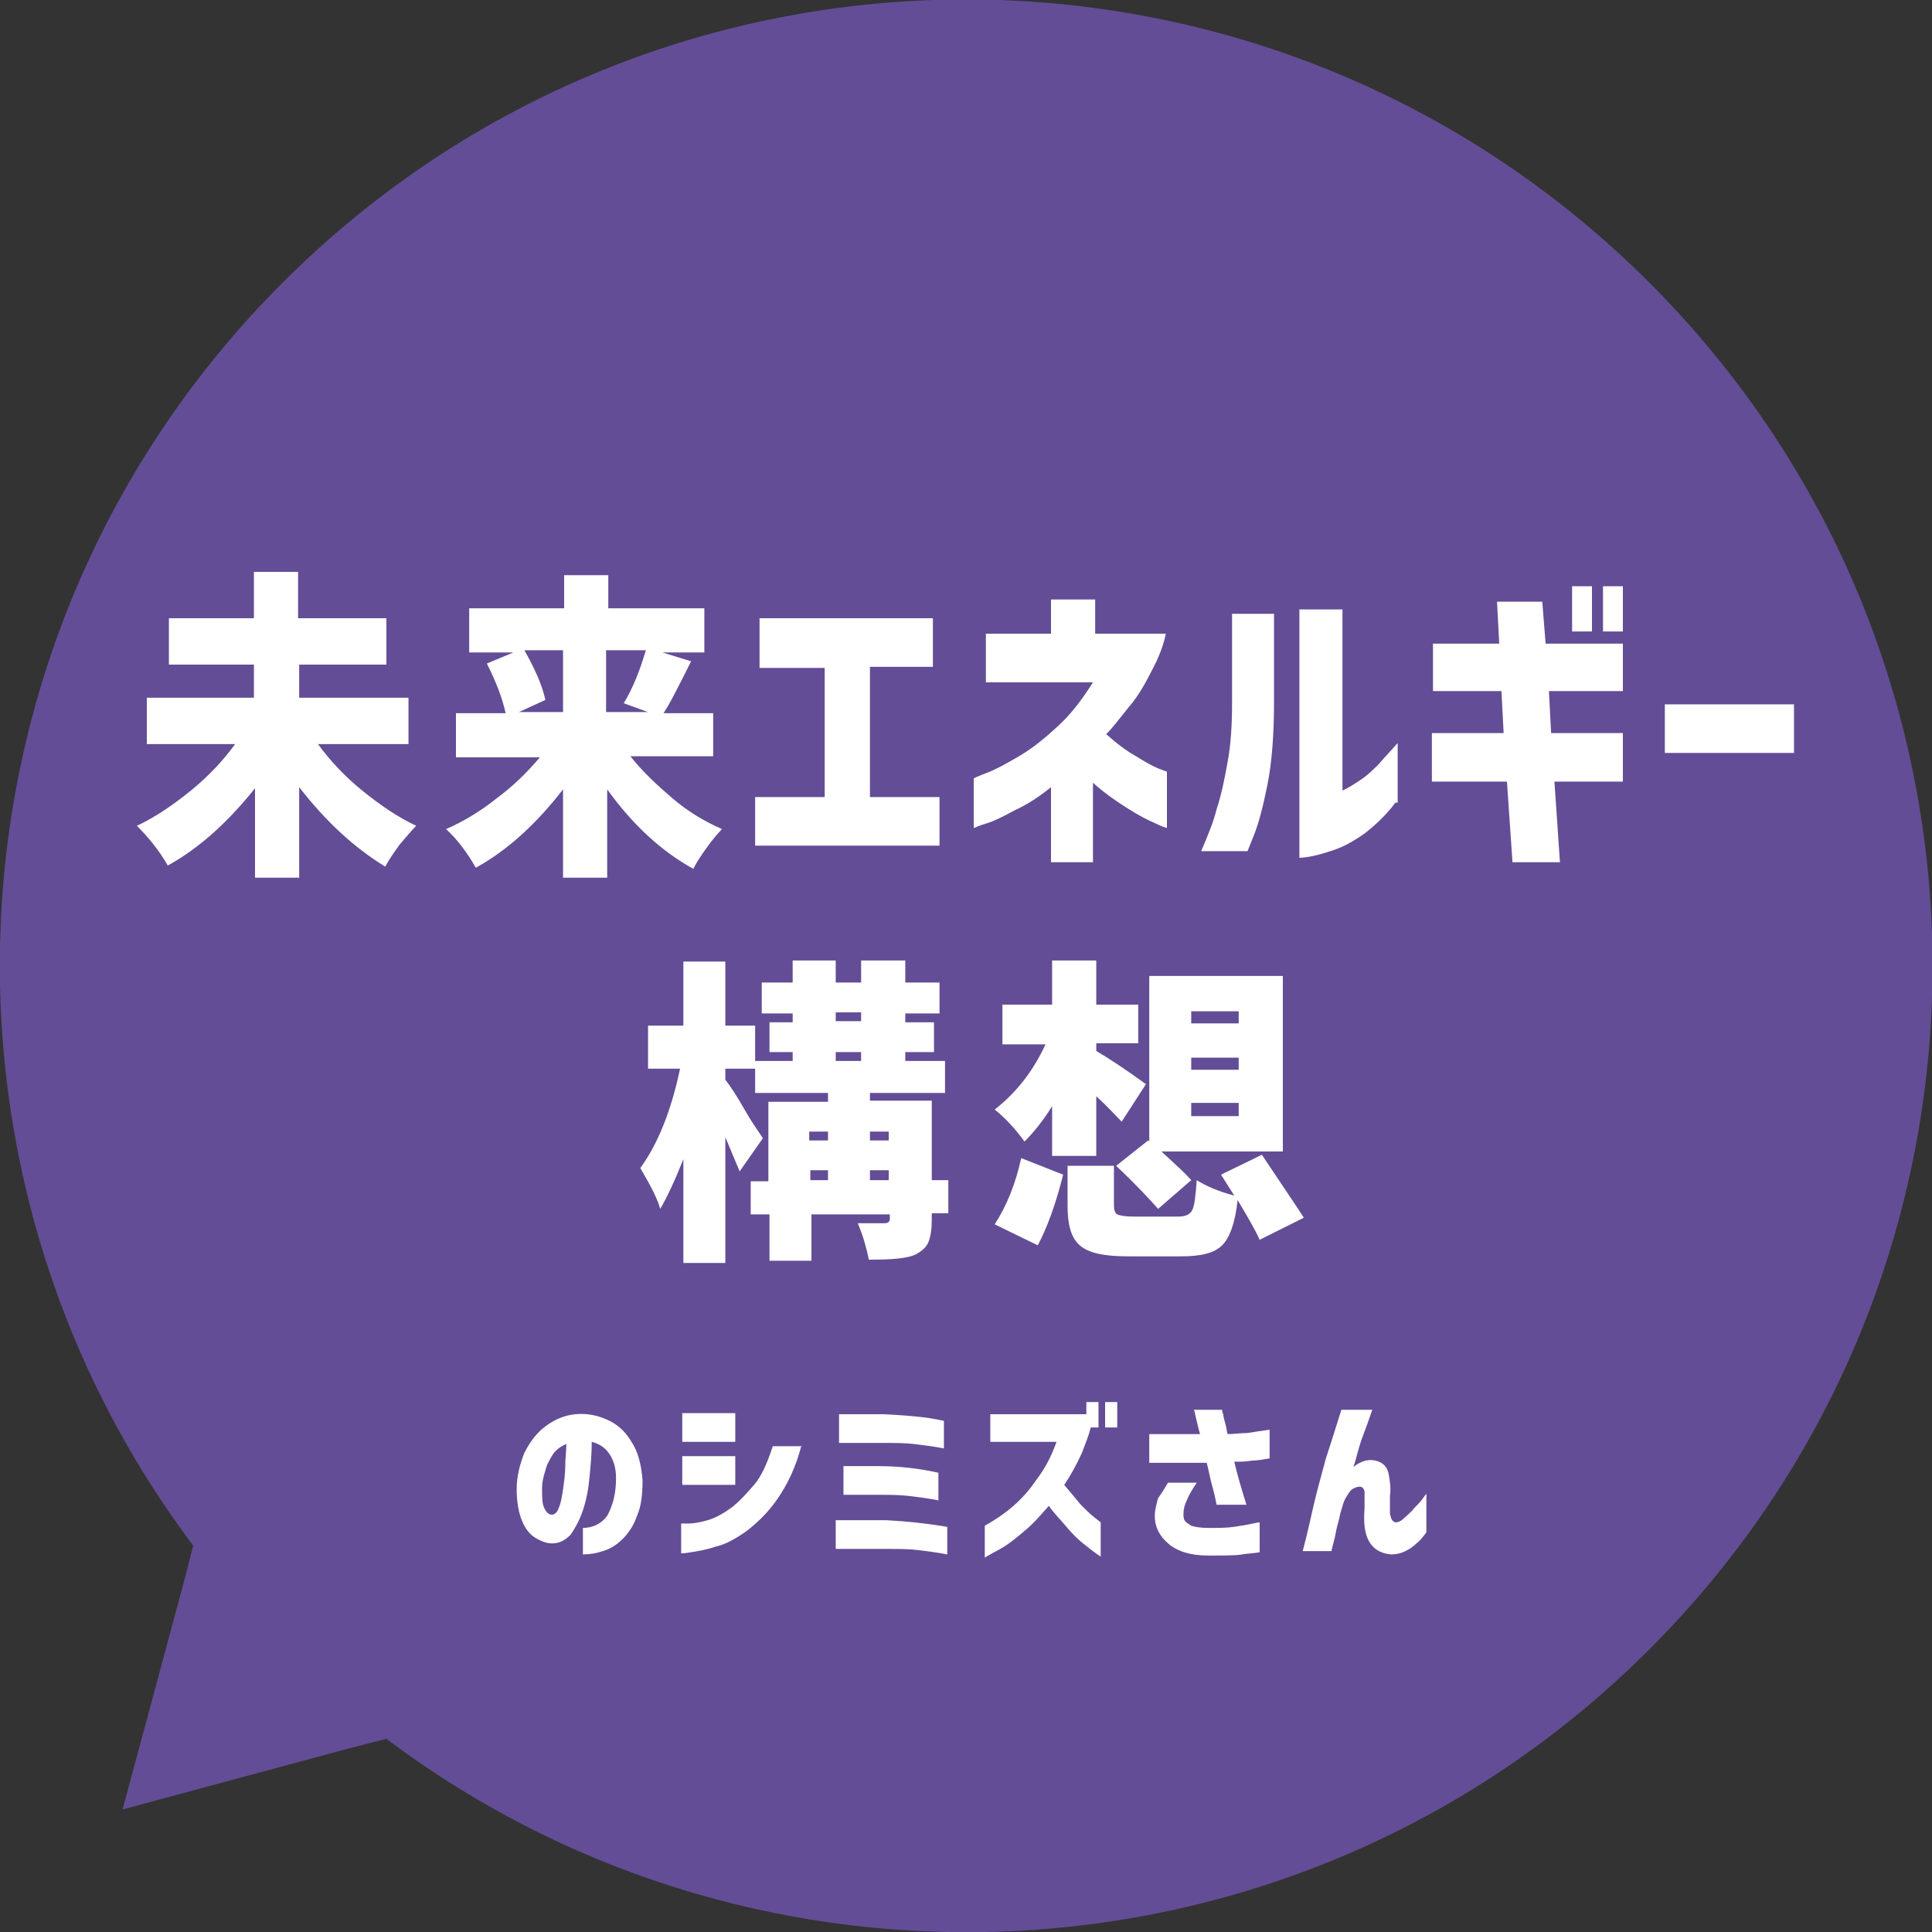
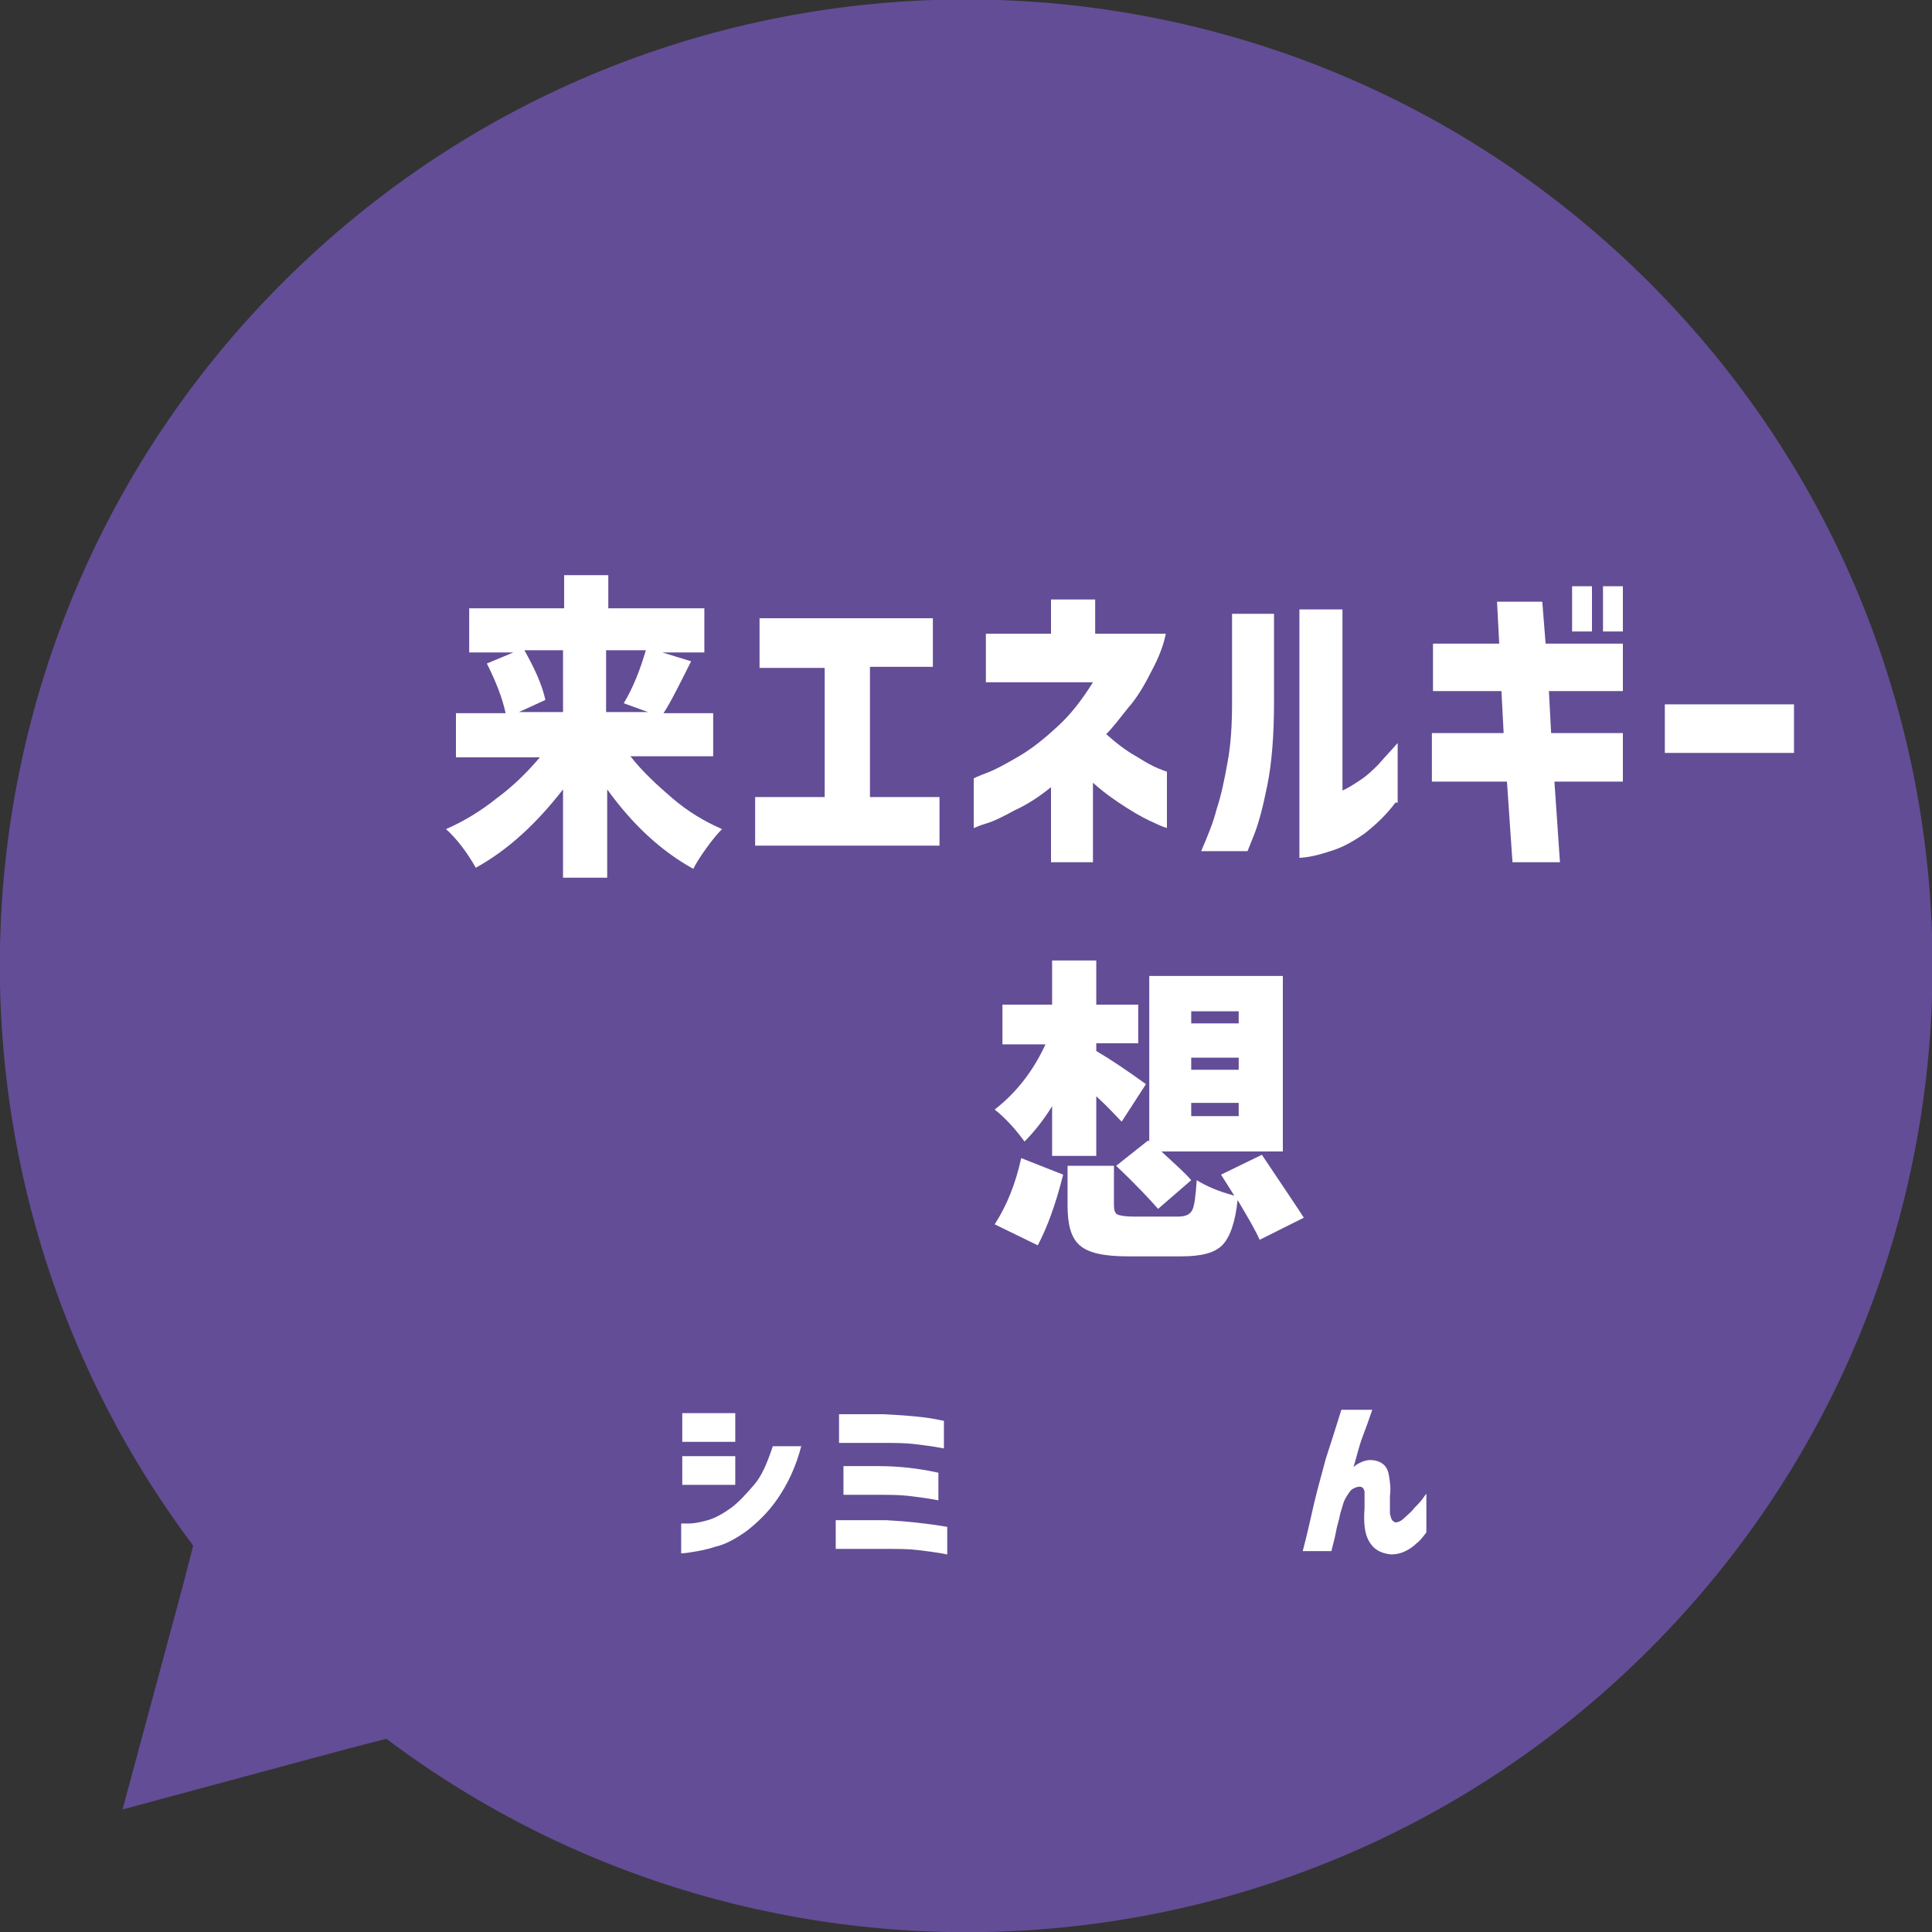
<svg xmlns="http://www.w3.org/2000/svg" version="1.1" id="レイヤー_1" x="0px" y="0px" viewBox="0 0 175 175" style="enable-background:new 0 0 175 175;" xml:space="preserve">
  <rect x="0" y="0" width="175" height="175" fill="#333333" stroke="none" />
  <style type="text/css">
	.st0{fill:#634D96;}
	.st1{fill:#FFFFFF;}
</style>
  <g>
    <path class="st0" d="M11.1,163.9l20.4-5.5l3.5-0.9c34.3,25.8,83.2,23.1,114.4-8.1c34.2-34.2,34.2-89.6,0-123.8   c-34.2-34.2-89.6-34.2-123.8,0C-5.6,56.8-8.3,105.7,17.5,140l-0.9,3.5L11.1,163.9z" />
  </g>
  <g>
    <g>
-       <path class="st1" d="M37,67.4h-8.2c1.1,1.5,2.4,2.9,4,4.2c1.6,1.3,3.2,2.4,4.9,3.2c-0.4,0.4-0.9,1-1.5,1.7c-0.5,0.7-1,1.4-1.3,2    c-2.8-1.7-5.4-4.1-7.8-7.2v8.2h-4v-8.1c-2.4,3-5,5.4-7.9,7c-0.8-1.4-1.8-2.6-2.8-3.6c1.7-0.8,3.3-1.9,4.9-3.2    c1.6-1.3,2.9-2.7,4-4.2h-8v-4.2h9.7v-3h-7.7v-4.2h7.7v-4.2h4v4.2H35v4.2h-7.9v3H37V67.4z" />
      <path class="st1" d="M64.7,68.5h-7.6c1.1,1.4,2.4,2.6,3.8,3.8c1.4,1.2,2.9,2.1,4.5,2.8c-0.4,0.4-0.9,1-1.4,1.7    c-0.5,0.7-0.9,1.3-1.2,1.9c-2.9-1.6-5.5-4-7.8-7.2v8h-4v-8c-2.4,3.1-5,5.5-7.9,7.1c-0.8-1.4-1.7-2.6-2.7-3.5    c1.6-0.7,3.1-1.6,4.6-2.8c1.5-1.1,2.8-2.4,3.9-3.7h-7.6v-4h4.5c-0.3-1.4-0.9-2.9-1.7-4.5l2.4-1h-4v-4h8.6v-3h4v3h8.7v4H60l2.6,0.8    c-1.1,2.2-1.9,3.8-2.5,4.7h4.5V68.5z M50.9,58.9h-3.4c0.9,1.6,1.6,3.1,1.9,4.5l-2.4,1.1h4V58.9z M58.5,58.9h-3.6v5.6h3.8l-2.2-0.8    C57.4,62.2,58,60.6,58.5,58.9z" />
      <path class="st1" d="M68.8,60.5V56h15.7v4.4h-5.7v11.8h6.3v4.4H68.4v-4.4h6.3V60.5H68.8z" />
      <path class="st1" d="M89.3,61.8v-4.4h5.9v-3.1h4v3.1h6.4c-0.2,1-0.6,2.1-1.3,3.4c-0.6,1.2-1.3,2.4-2.1,3.3c-0.8,1-1.4,1.8-2,2.4    c0.9,0.8,1.8,1.5,2.7,2c0.8,0.5,1.5,0.9,2,1.1c0.5,0.2,0.8,0.3,0.8,0.3V75c0,0-0.4-0.1-1-0.4c-0.7-0.3-1.5-0.7-2.6-1.4    s-2.1-1.4-3.1-2.3v7.2h-3.8v-6.8c-1.1,0.9-2.2,1.6-3.3,2.1c-1.1,0.6-1.9,1-2.6,1.2c-0.7,0.2-1,0.4-1.1,0.4v-4.5    c0,0,0.4-0.2,1.2-0.5c0.8-0.3,1.7-0.8,2.9-1.5c1.2-0.7,2.3-1.6,3.5-2.7c1.2-1.1,2.2-2.4,3.2-4H89.3z" />
      <path class="st1" d="M108.8,77.1c0.6-1.4,1.1-2.6,1.4-3.8c0.4-1.2,0.7-2.6,1-4.3c0.3-1.6,0.4-3.4,0.4-5.4v-8h3.8v8    c0,3-0.2,5.5-0.6,7.5c-0.4,2-0.8,3.5-1.2,4.5c-0.4,1-0.6,1.5-0.6,1.5H108.8z M126.4,72.7c-0.9,1.2-1.9,2.1-2.8,2.8    c-1,0.7-1.9,1.2-2.8,1.5c-0.9,0.3-1.6,0.5-2.2,0.6c-0.6,0.1-0.9,0.1-0.9,0.1V55.2h3.9v16.4c0.5-0.2,1.1-0.6,1.7-1    c0.6-0.4,1.1-0.9,1.6-1.4c0.5-0.6,1.1-1.2,1.7-1.9V72.7z" />
      <path class="st1" d="M129.8,62.6v-4.3h6l-0.2-3.8h4.1l0.3,3.8h7v4.3h-6.7l0.2,3.8h6.5v4.4h-6.2l0.5,7.3H137l-0.5-7.3h-6.8v-4.4    h6.5l-0.2-3.8H129.8z M142.4,57.2v-4.1h1.8v4.1H142.4z M145.2,57.2v-4.1h1.8v4.1H145.2z" />
      <path class="st1" d="M150.8,68.2v-4.4h11.7v4.4H150.8z" />
-       <path class="st1" d="M69.1,103.1l-2.1,3c-0.1-0.2-0.5-1.2-1.3-3.1v11.4h-3.8V105c-0.8,2-1.5,3.5-2.1,4.5c-0.2-0.8-0.8-2-1.8-3.7    c1.6-2.2,2.8-5.2,3.6-9h-2.9v-3.9h3.2v-5.8h3.8v5.8h2.7v3.9h-2.7v1c0.4,0.5,1,1.4,1.8,2.8S68.8,102.6,69.1,103.1z M85.9,106.9v3    h-1.5v0.6c0,0.8-0.1,1.5-0.3,2c-0.2,0.5-0.6,0.8-1.1,1.1c-0.8,0.4-2.2,0.5-4.3,0.5c-0.2-1-0.5-2.1-1-3.3c0.3,0,1.1,0,2.4,0    c0.3,0,0.5-0.1,0.5-0.4V110h-7.1v4.2h-3.8V110H68v-3h1.6v-7.2H75V99h-6.6v-2.9h3.4v-0.8h-2.1v-2.7h2.1v-0.8h-2.8v-2.8h2.8v-2h3.9    v2h2.3v-2H82v2h3.1v2.8H82v0.8h2.6v2.7H82v0.8h3.6V99h-6.8v0.7h5.6v7.2H85.9z M75,102.5h-1.7v0.8H75V102.5z M73.4,106v0.9H75V106    H73.4z M75.7,91.7v0.8h2.3v-0.8H75.7z M75.7,95.3v0.8h2.3v-0.8H75.7z M80.5,102.5h-1.7v0.8h1.7V102.5z M78.8,106.9h1.7V106h-1.7    V106.9z" />
      <path class="st1" d="M95.3,104.7v-4.5c-0.8,1.3-1.7,2.4-2.5,3.2c-0.8-1.1-1.7-2.1-2.7-2.9c1.8-1.4,3.4-3.3,4.6-5.9h-3.9V91h4.5v-4    h4v4h3.8v3.5h-3.8v0.7c1.2,0.7,2.7,1.7,4.5,3l-2.2,3.4c-0.5-0.5-1.2-1.3-2.3-2.3v5.4H95.3z M94,112.8l-3.9-1.9    c1.1-1.7,1.9-3.7,2.4-6l3.8,1.5C95.6,109.2,94.8,111.3,94,112.8z M118.1,110.3l-4,2c-0.4-0.9-1.1-2.1-2-3.6    c-0.2,2-0.7,3.4-1.4,4.1c-0.7,0.7-1.9,1-3.7,1h-4.8c-2.2,0-3.6-0.3-4.4-1c-0.8-0.7-1.1-1.9-1.1-3.6v-3.6h4.2v3.6    c0,0.4,0.1,0.7,0.3,0.8c0.2,0.1,0.7,0.2,1.5,0.2h4c0.7,0,1.1-0.2,1.3-0.6c0.2-0.4,0.3-1.3,0.4-2.7c0.8,0.5,1.9,1,3.4,1.4l-1.2-1.9    l3.7-1.8C116.3,107.6,117.6,109.5,118.1,110.3z M101.1,105.6l2.9-2.3l0.1,0.1v-15h12.1v15.9h-11c1.3,1.2,2.2,2,2.7,2.6l-3,2.6    C104.2,108.7,103,107.4,101.1,105.6z M107.9,91.6v1.1h4.3v-1.1H107.9z M107.9,95.8v1.1h4.3v-1.1H107.9z M107.9,99.9v1.2h4.3v-1.2    H107.9z" />
    </g>
    <g>
-       <path class="st1" d="M55.8,133.9c0-0.9-0.2-1.6-0.6-2.2s-0.9-0.9-1.6-1.1c0,1.1-0.1,2.1-0.2,3.2c-0.1,1.1-0.3,2.1-0.6,3    c-0.3,0.9-0.7,1.6-1.1,2.2c-0.5,0.5-1,0.8-1.7,0.8c-0.5,0-1-0.2-1.5-0.5c-0.5-0.3-0.9-0.8-1.2-1.5c-0.3-0.7-0.5-1.7-0.5-2.9    c0-1.2,0.3-2.3,0.7-3.3c0.5-1,1.1-1.8,1.9-2.4c0.8-0.6,1.7-1,2.7-1.1c1.1-0.1,2,0.1,2.9,0.5c0.9,0.4,1.6,1,2.2,2    c0.6,0.9,0.9,2.1,1,3.5c0,1.2-0.1,2.3-0.5,3.2c-0.3,0.9-0.8,1.6-1.3,2.1c-0.5,0.5-1.1,0.9-1.8,1.1c-0.6,0.2-1.2,0.3-1.8,0.3v-2.4    c0.9,0,1.7-0.4,2.2-1.1C55.5,136.4,55.8,135.3,55.8,133.9z M50,137.2c0.2,0,0.5-0.2,0.6-0.6c0.2-0.4,0.3-1,0.4-1.7    c0.1-0.7,0.2-1.4,0.2-2.1c0-0.7,0.1-1.4,0.1-2c-0.5,0.2-0.9,0.5-1.2,0.9c-0.3,0.5-0.6,1-0.7,1.5c-0.2,0.6-0.3,1.1-0.3,1.6    c0,0.8,0,1.4,0.2,1.8C49.5,137,49.7,137.2,50,137.2z" />
      <path class="st1" d="M61.8,130.5V128h4.8v2.6H61.8z M72.6,130.9c-0.5,2-1.3,3.6-2.2,4.9c-0.9,1.3-1.9,2.2-2.8,2.9    c-1,0.7-1.9,1.2-2.8,1.4c-0.9,0.3-1.6,0.4-2.2,0.5c-0.6,0.1-0.8,0.1-0.9,0.1V138c0,0,0.2,0,0.7,0c0.4,0,1-0.1,1.7-0.3    c0.7-0.2,1.4-0.6,2.1-1.1c0.8-0.6,1.4-1.3,2.1-2.1s1.2-2,1.7-3.5H72.6z M61.8,134.5v-2.6h4.8v2.6H61.8z" />
      <path class="st1" d="M85.8,138.3v2.5c-1-0.2-1.9-0.3-2.7-0.4c-0.8-0.1-1.8-0.1-2.8-0.1h-4.6v-2.6h4.6    C82.2,137.8,84,138,85.8,138.3z M85.5,128.7v2.5c-1-0.2-1.9-0.3-2.7-0.4c-0.8-0.1-1.8-0.1-2.8-0.1h-4v-2.6h4    C81.9,128.2,83.7,128.3,85.5,128.7z M85,133.4v2.5c-1-0.2-1.9-0.3-2.7-0.4c-0.8-0.1-1.8-0.1-2.8-0.1h-3.1v-2.6h3.1    C81.4,132.8,83.2,133,85,133.4z" />
-       <path class="st1" d="M89.7,130.7v-2.6h8.7v-1.1h1.1v2.3h-0.7c-0.2,0.8-0.5,1.5-0.8,2.3c-0.5,1.1-1,2-1.6,2.9    c0.5,0.6,1,1.2,1.5,1.8c0.5,0.5,0.9,0.9,1.3,1.2c0.4,0.3,0.5,0.4,0.5,0.4v3.1c-0.6-0.4-1.1-0.8-1.6-1.2c-0.5-0.4-1-0.9-1.5-1.5    c-0.5-0.6-1.1-1.2-1.6-1.9c-0.7,0.8-1.3,1.5-2,2.1c-0.7,0.6-1.3,1.1-1.9,1.5c-0.6,0.4-1.1,0.6-1.4,0.8c-0.4,0.2-0.5,0.3-0.5,0.3    l0-2.9c0.9-0.5,1.8-1.1,2.6-1.8c0.8-0.7,1.5-1.5,2.1-2.4c0.7-0.9,1.3-2,1.8-3.4H89.7z M100.1,129.3v-2.3h1.1v2.3H100.1z" />
-       <path class="st1" d="M104.1,129.9c1,0,1.8,0,2.5,0c0.7,0,1.4,0,2.1,0c-0.2-0.7-0.3-1.2-0.4-1.6c-0.1-0.4-0.1-0.6-0.2-0.6h2.6    c0,0,0,0.2,0.1,0.4c0,0.2,0.1,0.5,0.2,0.9c0.1,0.3,0.1,0.6,0.2,0.9c0.6,0,1.2-0.1,1.8-0.1c0.6-0.1,1.3-0.2,2-0.3v2.6    c-0.6,0.1-1.1,0.2-1.6,0.2c-0.5,0.1-1,0.1-1.6,0.1c0.3,1.3,0.7,2.6,1.1,3.9h-2.7c-0.1-0.5-0.2-1-0.4-1.7c-0.2-0.7-0.3-1.4-0.5-2.1    c-0.5,0-1.1,0-1.7,0c-0.6,0-1.2,0-1.7,0c-0.5,0-1.1,0-1.8,0V129.9z M105.8,134.3h2.6c-0.4,0.6-0.7,1.1-0.9,1.6    c-0.2,0.4-0.3,0.8-0.3,1.2c0,0.2,0,0.5,0.1,0.6c0.1,0.2,0.3,0.3,0.6,0.5c0.3,0.1,0.8,0.2,1.6,0.2c0.8,0,1.6,0,2.3-0.1    c0.7-0.1,1.2-0.2,1.7-0.3c0.4-0.1,0.6-0.1,0.6-0.1l0,2.7c-0.5,0.1-1,0.1-1.6,0.2c-0.5,0.1-1.6,0.1-3.1,0.1c-1.6,0-2.8-0.4-3.6-1.1    s-1.2-1.5-1.2-2.5c0-0.6,0.2-1.2,0.3-1.6C105.2,135.3,105.5,134.8,105.8,134.3z" />
      <path class="st1" d="M121.5,127.7h2.8c-0.3,0.9-0.6,1.7-0.9,2.5c-0.3,0.8-0.5,1.7-0.8,2.7c0.1-0.1,0.3-0.3,0.8-0.5    c0.5-0.2,1-0.2,1.5,0c0.5,0.2,0.8,0.6,0.9,1.2c0.1,0.6,0.2,1.2,0.1,1.9c0,0.6,0,1.2,0,1.6c0.1,0.5,0.2,0.7,0.5,0.8    c0.2,0,0.5-0.1,0.8-0.4c0.3-0.3,0.6-0.5,0.9-0.9c0.3-0.3,0.6-0.6,0.8-0.9c0.2-0.3,0.3-0.4,0.3-0.4l0,3.5c-0.3,0.4-0.6,0.8-0.9,1    c-0.3,0.3-0.6,0.5-1,0.7c-0.4,0.2-0.8,0.3-1.3,0.3c-1-0.1-1.6-0.5-2-1.2c-0.4-0.7-0.5-1.7-0.4-3c0-0.6,0-1.1,0-1.5    c-0.1-0.4-0.3-0.5-0.7-0.4c-0.3,0.1-0.5,0.2-0.7,0.5c-0.2,0.3-0.4,0.6-0.5,0.9c-0.1,0.3-0.2,0.7-0.3,1c-0.1,0.6-0.3,1.1-0.4,1.7    c-0.1,0.6-0.3,1.2-0.4,1.7h-2.6c0.4-1.5,0.7-2.9,1-4.2c0.3-1.3,0.7-2.7,1.1-4.2C120.5,130.9,121,129.3,121.5,127.7z" />
    </g>
  </g>
</svg>